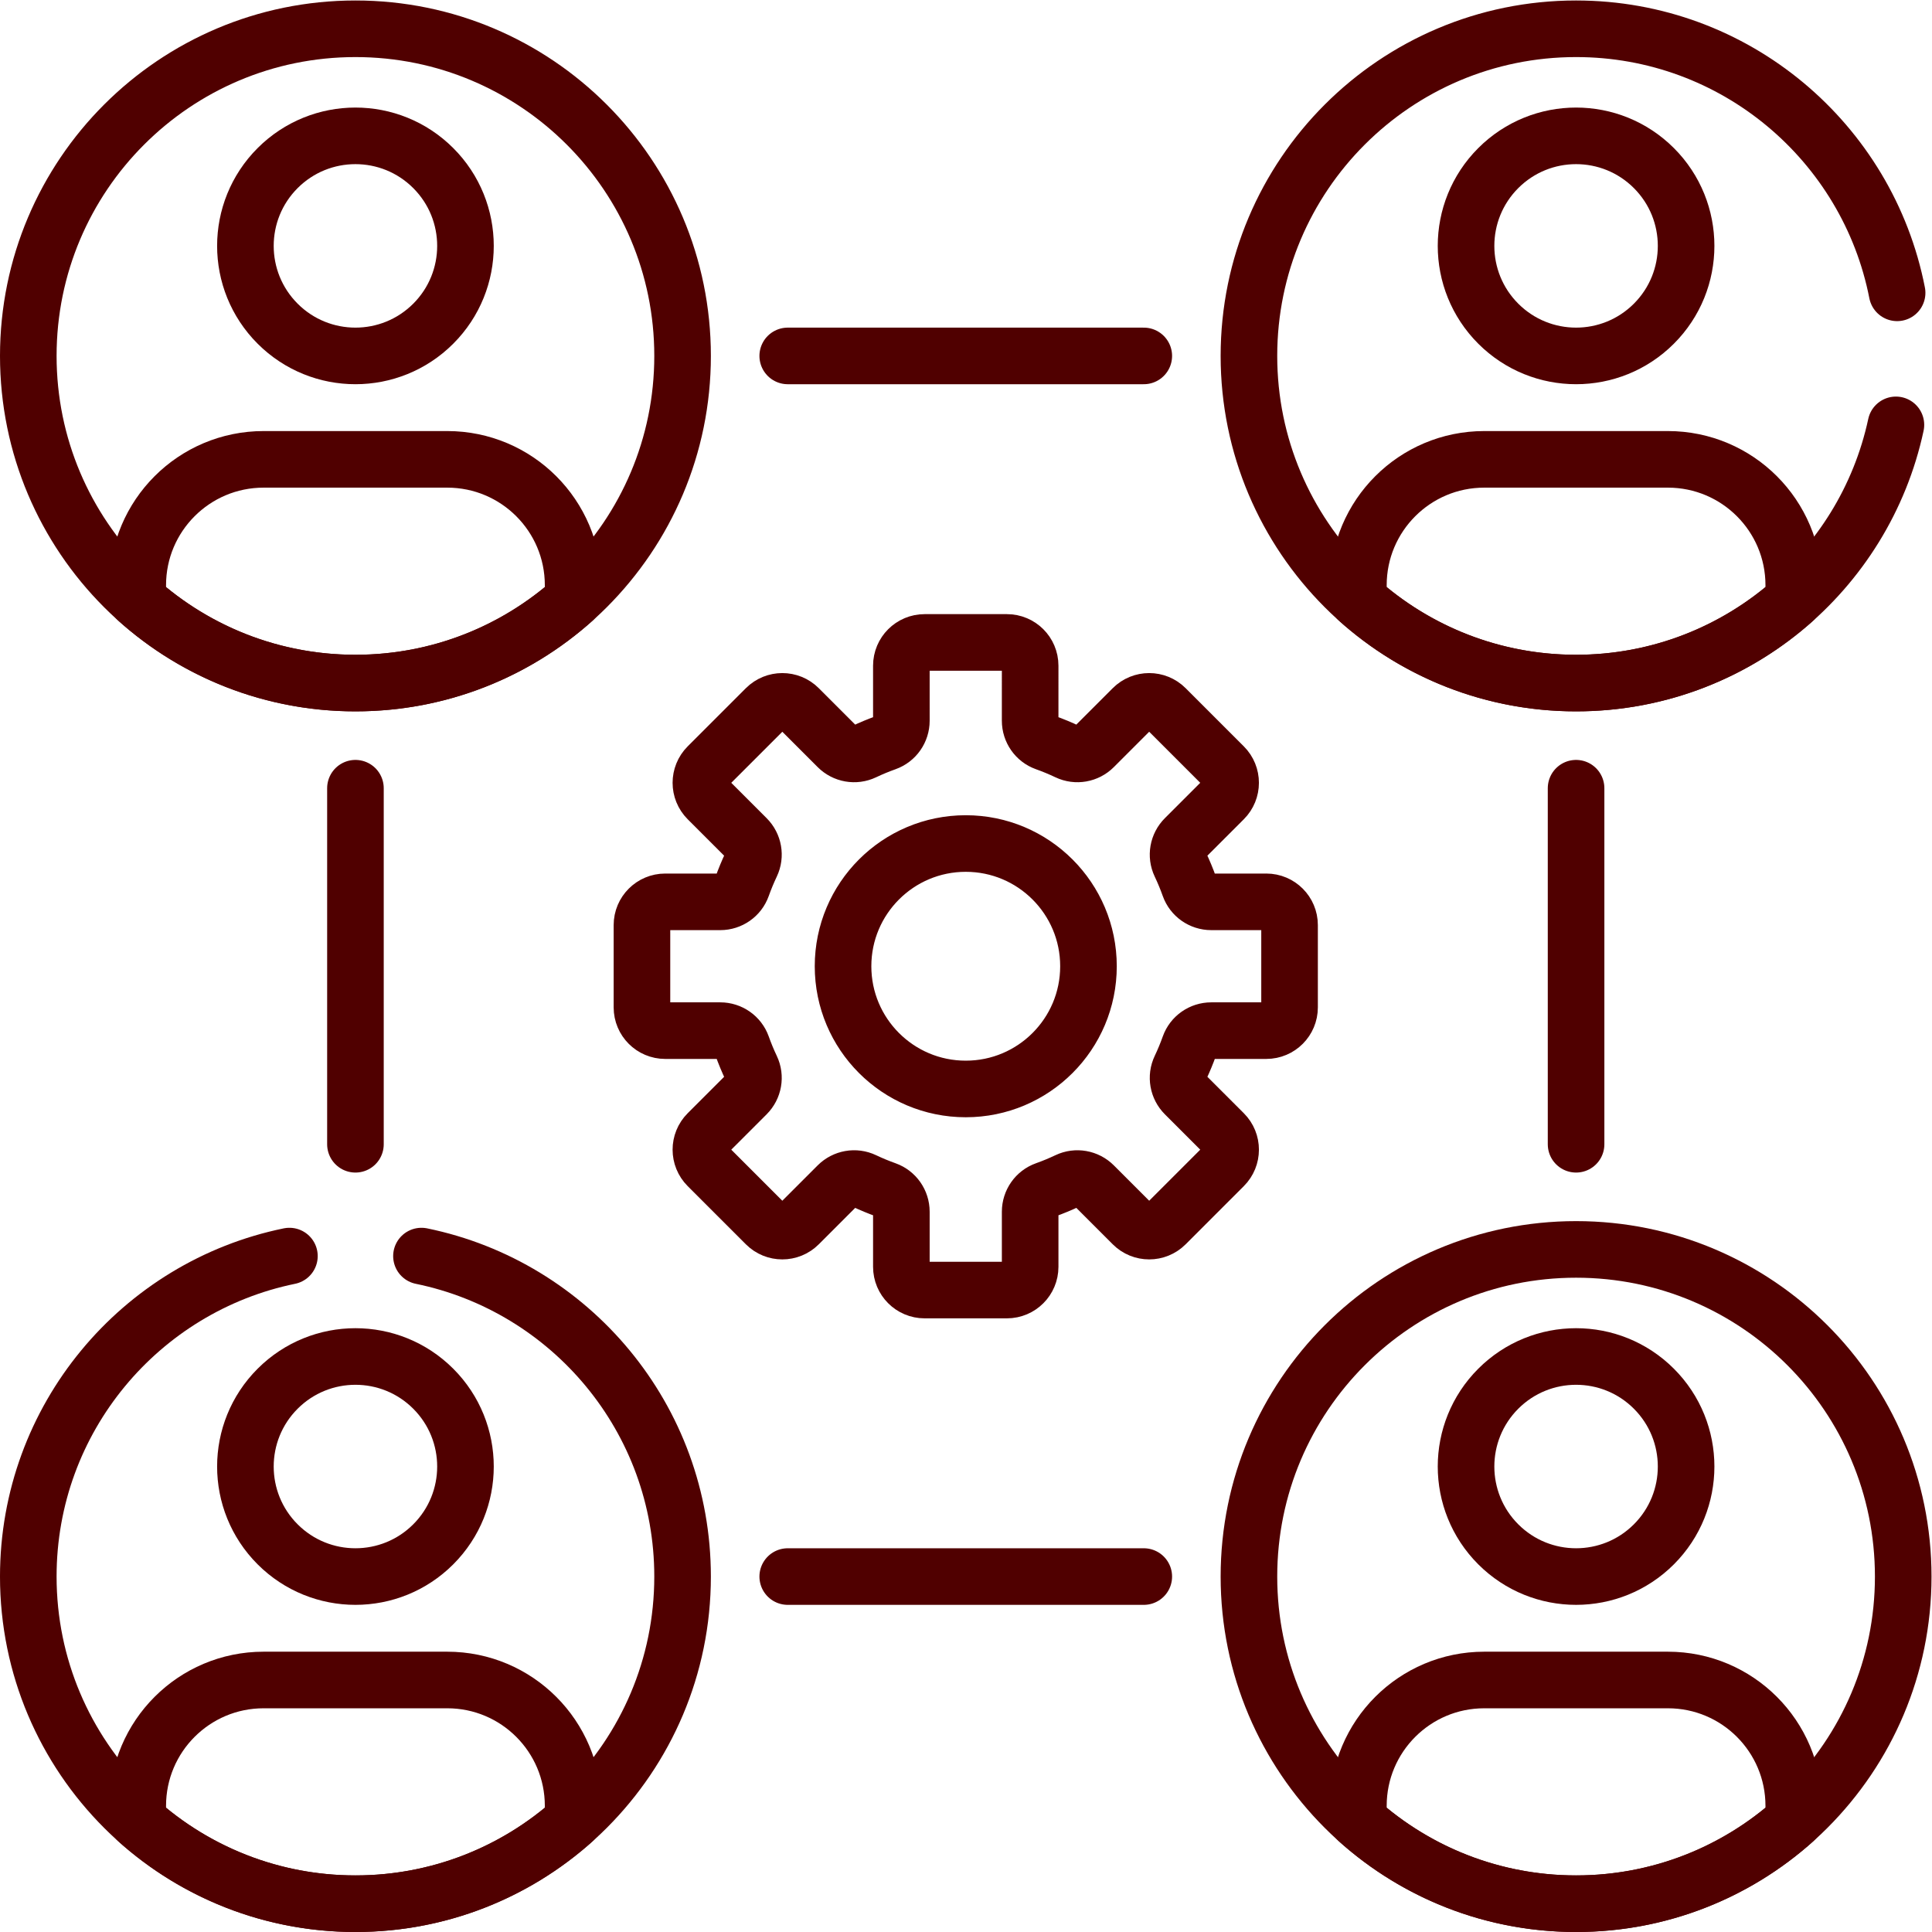
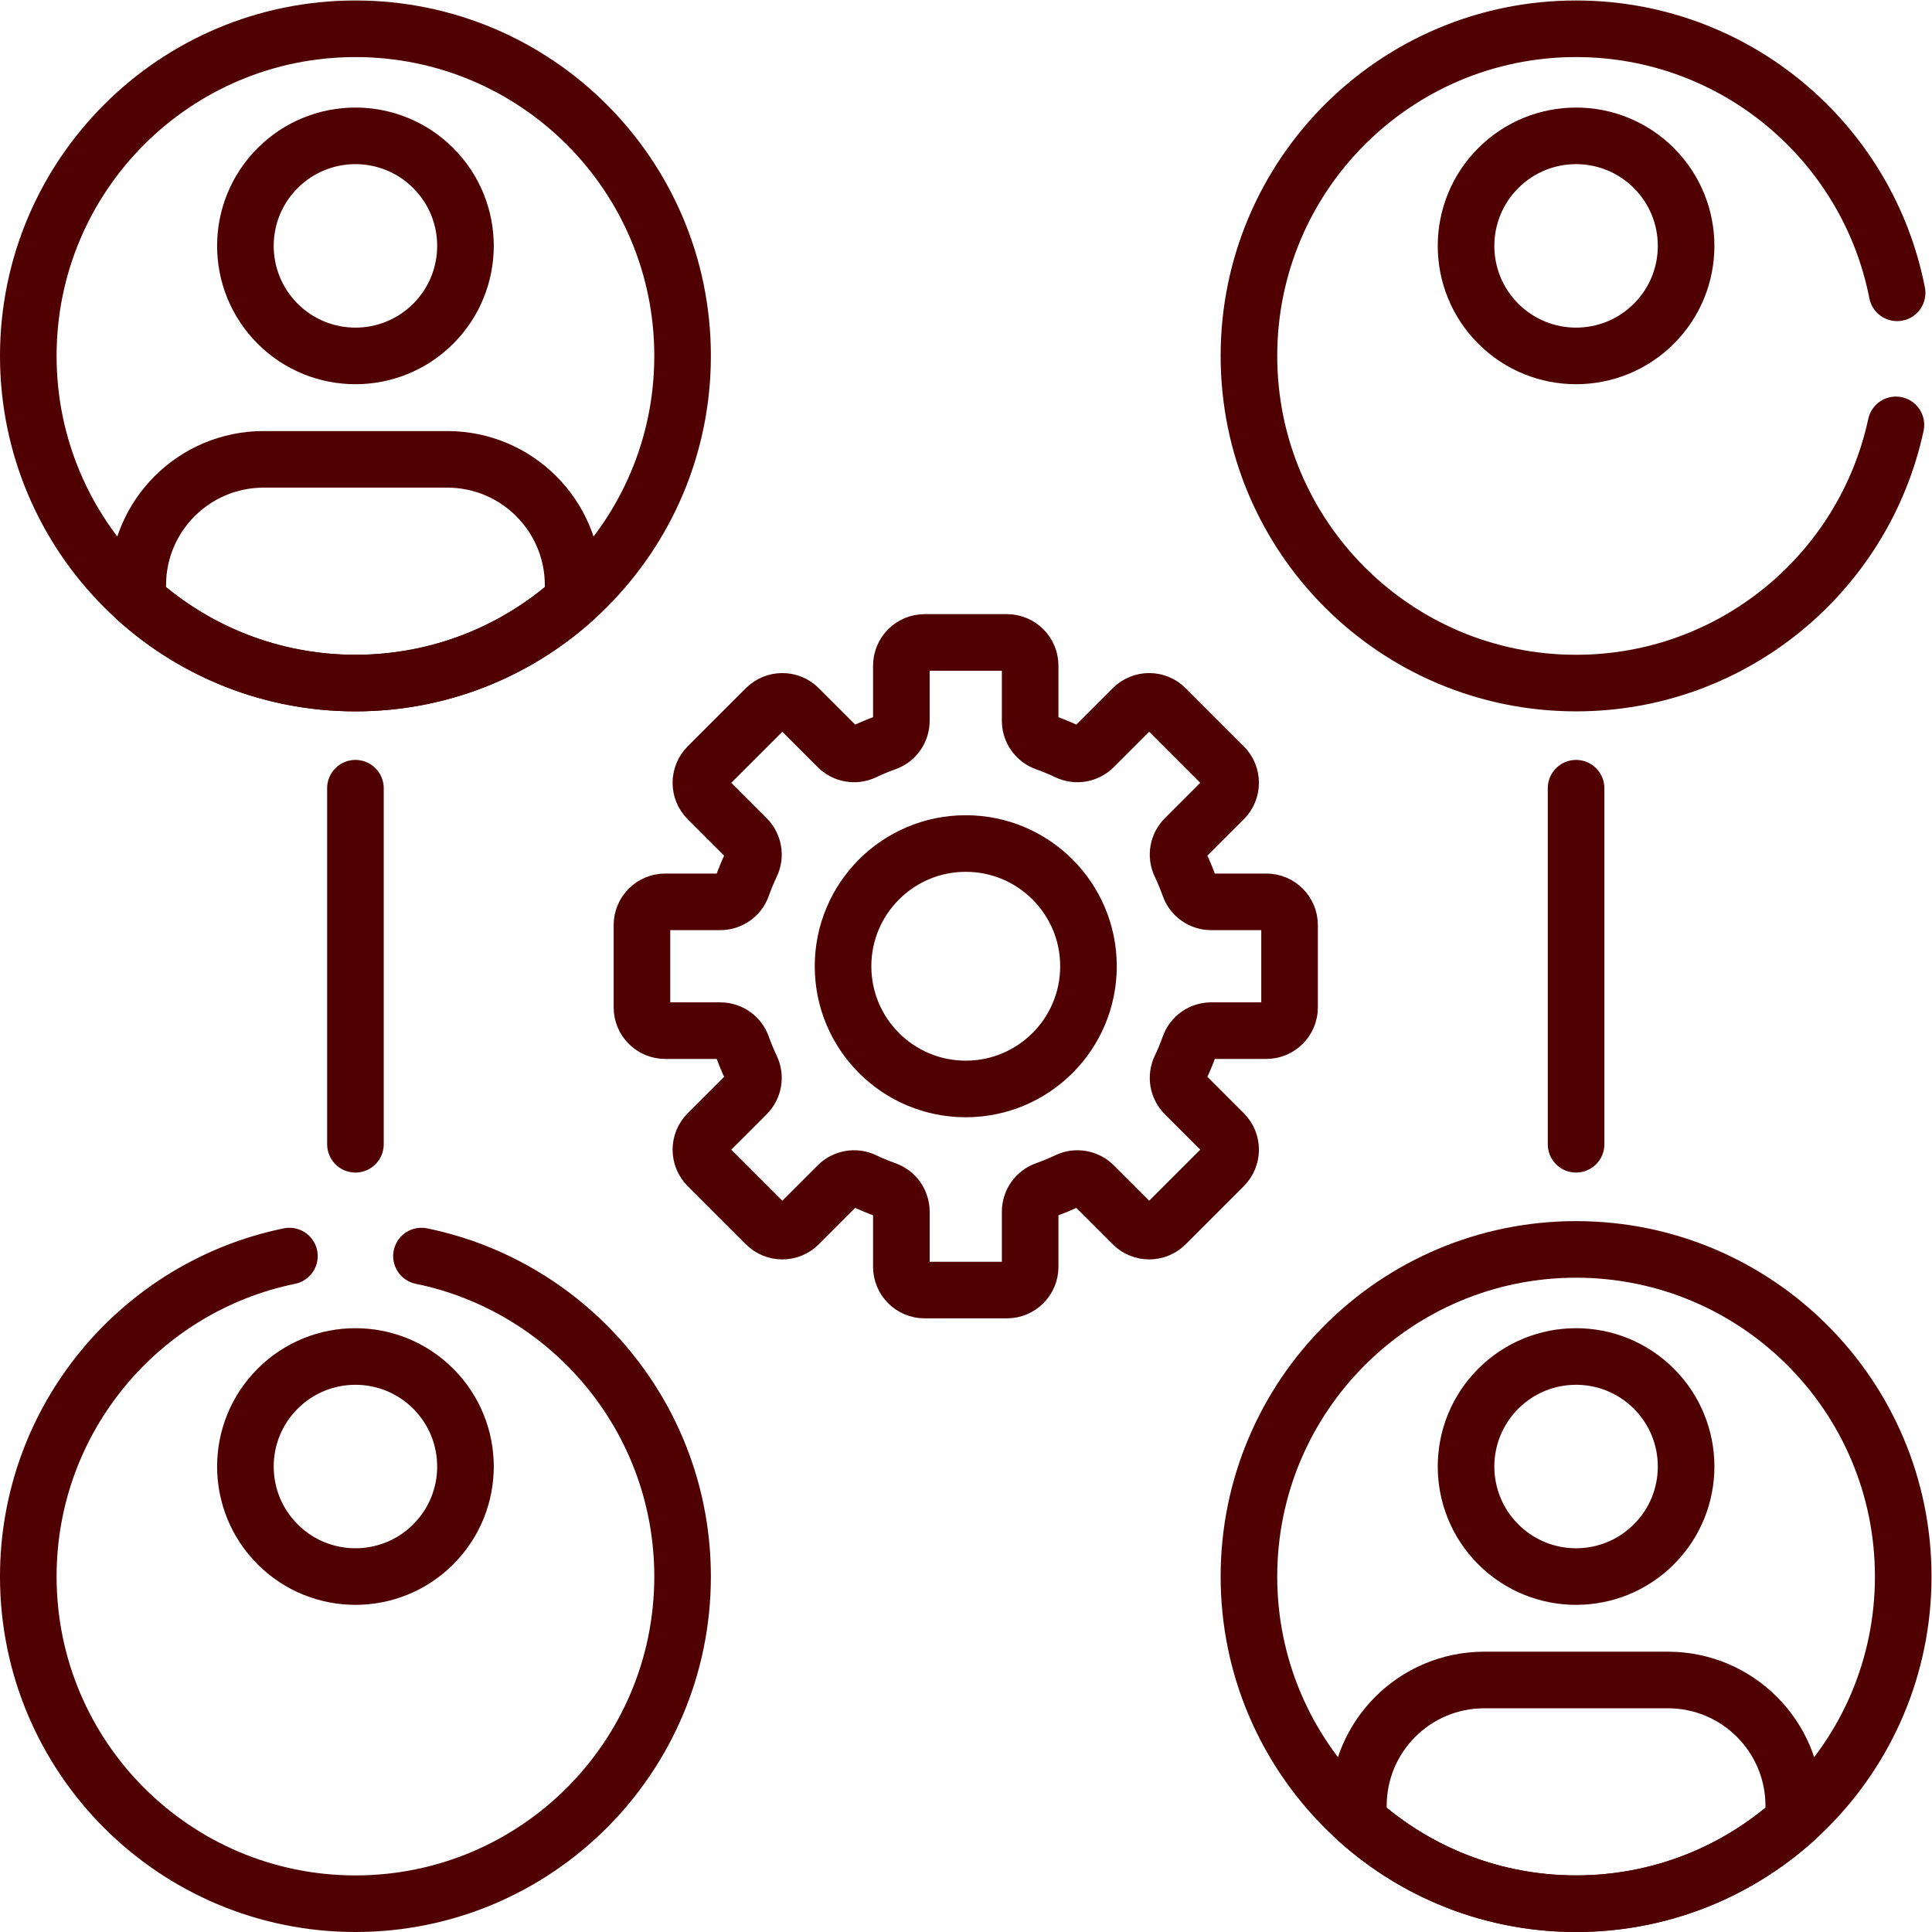
<svg xmlns="http://www.w3.org/2000/svg" version="1.1" id="svg2745" xml:space="preserve" width="56" height="56" viewBox="0 0 682.667 682.665">
  <defs id="defs2749">
    <clipPath clipPathUnits="userSpaceOnUse" id="clipPath2759">
      <path d="M 0,511.999 H 512 V 0 H 0 Z" id="path2757" />
    </clipPath>
  </defs>
  <g id="g2751" transform="matrix(1.333,0,0,-1.333,0,682.665)">
    <g id="g2753">
      <g id="g2755" clip-path="url(#clipPath2759)">
        <g id="g2761" transform="translate(256,223.47)">
          <path d="m 0,0 c -17.965,0 -32.529,14.564 -32.529,32.53 0,17.966 14.564,32.53 32.529,32.53 17.966,0 32.53,-14.564 32.53,-32.53 C 32.53,14.564 17.966,0 0,0 Z M 79.67,49.6 H 65.076 c -2.591,0 -4.917,1.618 -5.786,4.059 -0.712,1.998 -1.521,3.949 -2.423,5.85 -1.113,2.343 -0.616,5.133 1.219,6.967 l 10.319,10.319 c 2.407,2.407 2.407,6.309 0.001,8.716 l -15.425,15.425 c -2.407,2.406 -6.309,2.406 -8.715,0 L 33.945,90.615 c -1.834,-1.834 -4.623,-2.331 -6.967,-1.219 -1.899,0.903 -3.851,1.711 -5.849,2.423 -2.442,0.869 -4.06,3.196 -4.06,5.786 V 112.2 c 0,3.404 -2.758,6.163 -6.162,6.163 h -21.814 c -3.404,0 -6.162,-2.759 -6.162,-6.163 V 97.605 c 0,-2.59 -1.618,-4.917 -4.06,-5.786 -1.998,-0.712 -3.95,-1.52 -5.849,-2.423 -2.343,-1.112 -5.133,-0.615 -6.967,1.219 l -10.321,10.321 c -2.406,2.406 -6.308,2.406 -8.715,0 L -68.406,85.511 c -2.407,-2.407 -2.407,-6.309 0.001,-8.716 l 10.32,-10.319 c 1.834,-1.834 2.331,-4.624 1.218,-6.968 -0.902,-1.9 -1.711,-3.851 -2.423,-5.849 -0.869,-2.441 -3.194,-4.059 -5.786,-4.059 H -79.67 c -3.404,0 -6.163,-2.759 -6.163,-6.163 V 21.623 c 0,-3.404 2.759,-6.163 6.163,-6.163 h 14.594 c 2.592,0 4.917,-1.618 5.787,-4.06 0.711,-1.998 1.52,-3.949 2.422,-5.848 1.113,-2.344 0.616,-5.133 -1.218,-6.968 l -10.32,-10.319 c -2.408,-2.408 -2.408,-6.31 -0.001,-8.716 l 15.425,-15.425 c 2.407,-2.406 6.309,-2.406 8.715,0 l 10.32,10.32 c 1.835,1.834 4.625,2.331 6.968,1.219 1.899,-0.902 3.851,-1.711 5.849,-2.423 2.442,-0.869 4.06,-3.195 4.06,-5.786 v -14.595 c 0,-3.404 2.758,-6.163 6.162,-6.163 h 21.814 c 3.404,0 6.162,2.759 6.162,6.163 v 14.595 c 0,2.591 1.618,4.917 4.06,5.786 1.998,0.712 3.95,1.521 5.849,2.423 2.343,1.112 5.133,0.615 6.968,-1.219 l 10.32,-10.32 c 2.406,-2.406 6.308,-2.406 8.715,0 l 15.425,15.425 c 2.406,2.406 2.406,6.308 0,8.716 l -10.32,10.319 c -1.835,1.835 -2.332,4.624 -1.219,6.968 0.902,1.899 1.711,3.85 2.423,5.848 0.869,2.442 3.194,4.06 5.786,4.06 H 79.67 c 3.404,0 6.163,2.759 6.163,6.163 v 21.814 c 0,3.404 -2.759,6.163 -6.163,6.163 z" style="fill:none;stroke:#500000;stroke-width:15;stroke-linecap:round;stroke-linejoin:round;stroke-miterlimit:10;stroke-dasharray:none;stroke-opacity:1" id="path2763" />
        </g>
        <g id="g2765" transform="translate(180.937,417.781)">
          <path d="m 0,0 c 0,-47.893 -38.825,-86.718 -86.718,-86.718 -47.894,0 -86.719,38.825 -86.719,86.718 0,47.893 38.825,86.718 86.719,86.718 C -38.825,86.718 0,47.893 0,0 Z" style="fill:none;stroke:#500000;stroke-width:15;stroke-linecap:round;stroke-linejoin:round;stroke-miterlimit:10;stroke-dasharray:none;stroke-opacity:1" id="path2767" />
        </g>
        <g id="g2769" transform="translate(504.5,94.218)">
          <path d="m 0,0 c 0,-47.893 -38.825,-86.718 -86.718,-86.718 -47.894,0 -86.719,38.825 -86.719,86.718 0,47.894 38.825,86.719 86.719,86.719 C -38.825,86.719 0,47.894 0,0 Z" style="fill:none;stroke:#500000;stroke-width:15;stroke-linecap:round;stroke-linejoin:round;stroke-miterlimit:10;stroke-dasharray:none;stroke-opacity:1" id="path2771" />
        </g>
        <g id="g2773" transform="translate(114.843,467.572)">
          <path d="m 0,0 c 11.39,-11.39 11.39,-29.858 0,-41.248 -11.391,-11.391 -29.858,-11.391 -41.249,0 -11.39,11.39 -11.39,29.858 0,41.248 C -29.858,11.391 -11.391,11.391 0,0 Z" style="fill:none;stroke:#500000;stroke-width:15;stroke-linecap:round;stroke-linejoin:round;stroke-miterlimit:10;stroke-dasharray:none;stroke-opacity:1" id="path2775" />
        </g>
        <g id="g2777" transform="translate(118.562,390.364)">
          <path d="m 0,0 h -48.688 c -18.423,0 -33.359,-14.935 -33.359,-33.359 v -3.951 c 15.33,-13.675 35.544,-21.991 57.703,-21.991 22.159,0 42.373,8.316 57.703,21.991 v 3.951 C 33.359,-14.935 18.423,0 0,0 Z" style="fill:none;stroke:#500000;stroke-width:15;stroke-linecap:round;stroke-linejoin:round;stroke-miterlimit:10;stroke-dasharray:none;stroke-opacity:1" id="path2779" />
        </g>
        <g id="g2781" transform="translate(114.843,144.01)">
          <path d="m 0,0 c 11.39,-11.391 11.39,-29.858 0,-41.249 -11.391,-11.39 -29.858,-11.39 -41.249,0 -11.39,11.391 -11.39,29.858 0,41.249 C -29.858,11.39 -11.391,11.39 0,0 Z" style="fill:none;stroke:#500000;stroke-width:15;stroke-linecap:round;stroke-linejoin:round;stroke-miterlimit:10;stroke-dasharray:none;stroke-opacity:1" id="path2783" />
        </g>
        <g id="g2785" transform="translate(118.562,66.801)">
-           <path d="m 0,0 h -48.688 c -18.423,0 -33.359,-14.935 -33.359,-33.358 v -3.952 c 15.33,-13.675 35.544,-21.991 57.703,-21.991 22.159,0 42.373,8.316 57.703,21.991 v 3.952 C 33.359,-14.935 18.423,0 0,0 Z" style="fill:none;stroke:#500000;stroke-width:15;stroke-linecap:round;stroke-linejoin:round;stroke-miterlimit:10;stroke-dasharray:none;stroke-opacity:1" id="path2787" />
-         </g>
+           </g>
        <g id="g2789" transform="translate(438.406,467.572)">
          <path d="m 0,0 c 11.39,-11.39 11.39,-29.858 0,-41.248 -11.391,-11.391 -29.858,-11.391 -41.249,0 -11.39,11.39 -11.39,29.858 0,41.248 C -29.858,11.391 -11.391,11.391 0,0 Z" style="fill:none;stroke:#500000;stroke-width:15;stroke-linecap:round;stroke-linejoin:round;stroke-miterlimit:10;stroke-dasharray:none;stroke-opacity:1" id="path2791" />
        </g>
        <g id="g2793" transform="translate(442.125,390.364)">
-           <path d="m 0,0 h -48.688 c -18.423,0 -33.359,-14.935 -33.359,-33.359 v -3.951 c 15.33,-13.675 35.544,-21.991 57.703,-21.991 22.159,0 42.373,8.316 57.703,21.991 v 3.951 C 33.359,-14.935 18.423,0 0,0 Z" style="fill:none;stroke:#500000;stroke-width:15;stroke-linecap:round;stroke-linejoin:round;stroke-miterlimit:10;stroke-dasharray:none;stroke-opacity:1" id="path2795" />
-         </g>
+           </g>
        <g id="g2797" transform="translate(438.406,144.01)">
          <path d="m 0,0 c 11.39,-11.391 11.39,-29.858 0,-41.249 -11.391,-11.39 -29.858,-11.39 -41.249,0 -11.39,11.391 -11.39,29.858 0,41.249 C -29.858,11.39 -11.391,11.39 0,0 Z" style="fill:none;stroke:#500000;stroke-width:15;stroke-linecap:round;stroke-linejoin:round;stroke-miterlimit:10;stroke-dasharray:none;stroke-opacity:1" id="path2799" />
        </g>
        <g id="g2801" transform="translate(442.125,66.801)">
          <path d="m 0,0 h -48.688 c -18.423,0 -33.359,-14.935 -33.359,-33.358 v -3.952 c 15.33,-13.675 35.544,-21.991 57.703,-21.991 22.159,0 42.373,8.316 57.703,21.991 v 3.952 C 33.359,-14.935 18.423,0 0,0 Z" style="fill:none;stroke:#500000;stroke-width:15;stroke-linecap:round;stroke-linejoin:round;stroke-miterlimit:10;stroke-dasharray:none;stroke-opacity:1" id="path2803" />
        </g>
        <g id="g2805" transform="translate(208.809,417.781)">
-           <path d="M 0,0 H 94.382" style="fill:none;stroke:#500000;stroke-width:15;stroke-linecap:round;stroke-linejoin:round;stroke-miterlimit:10;stroke-dasharray:none;stroke-opacity:1" id="path2807" />
-         </g>
+           </g>
        <g id="g2809" transform="translate(208.809,94.218)">
-           <path d="M 0,0 H 94.382" style="fill:none;stroke:#500000;stroke-width:15;stroke-linecap:round;stroke-linejoin:round;stroke-miterlimit:10;stroke-dasharray:none;stroke-opacity:1" id="path2811" />
-         </g>
+           </g>
        <g id="g2813" transform="translate(94.219,208.809)">
          <path d="M 0,0 V 94.382" style="fill:none;stroke:#500000;stroke-width:15;stroke-linecap:round;stroke-linejoin:round;stroke-miterlimit:10;stroke-dasharray:none;stroke-opacity:1" id="path2815" />
        </g>
        <g id="g2817" transform="translate(417.781,208.809)">
          <path d="M 0,0 V 94.382" style="fill:none;stroke:#500000;stroke-width:15;stroke-linecap:round;stroke-linejoin:round;stroke-miterlimit:10;stroke-dasharray:none;stroke-opacity:1" id="path2819" />
        </g>
        <g id="g2821" transform="translate(502.882,434.505)">
          <path d="m 0,0 c -7.795,39.889 -42.93,69.994 -85.101,69.994 -47.893,0 -86.718,-38.826 -86.718,-86.719 0,-47.893 38.825,-86.718 86.718,-86.718 41.623,0 76.391,29.327 84.783,68.443" style="fill:none;stroke:#500000;stroke-width:15;stroke-linecap:round;stroke-linejoin:round;stroke-miterlimit:10;stroke-dasharray:none;stroke-opacity:1" id="path2823" />
        </g>
        <g id="g2825" transform="translate(76.718,179.17)">
          <path d="m 0,0 c -39.504,-8.096 -69.218,-43.054 -69.218,-84.952 0,-47.893 38.825,-86.718 86.718,-86.718 47.894,0 86.719,38.825 86.719,86.718 C 104.219,-43.054 74.504,-8.096 35,0" style="fill:none;stroke:#500000;stroke-width:15;stroke-linecap:round;stroke-linejoin:round;stroke-miterlimit:10;stroke-dasharray:none;stroke-opacity:1" id="path2827" />
        </g>
      </g>
    </g>
  </g>
</svg>